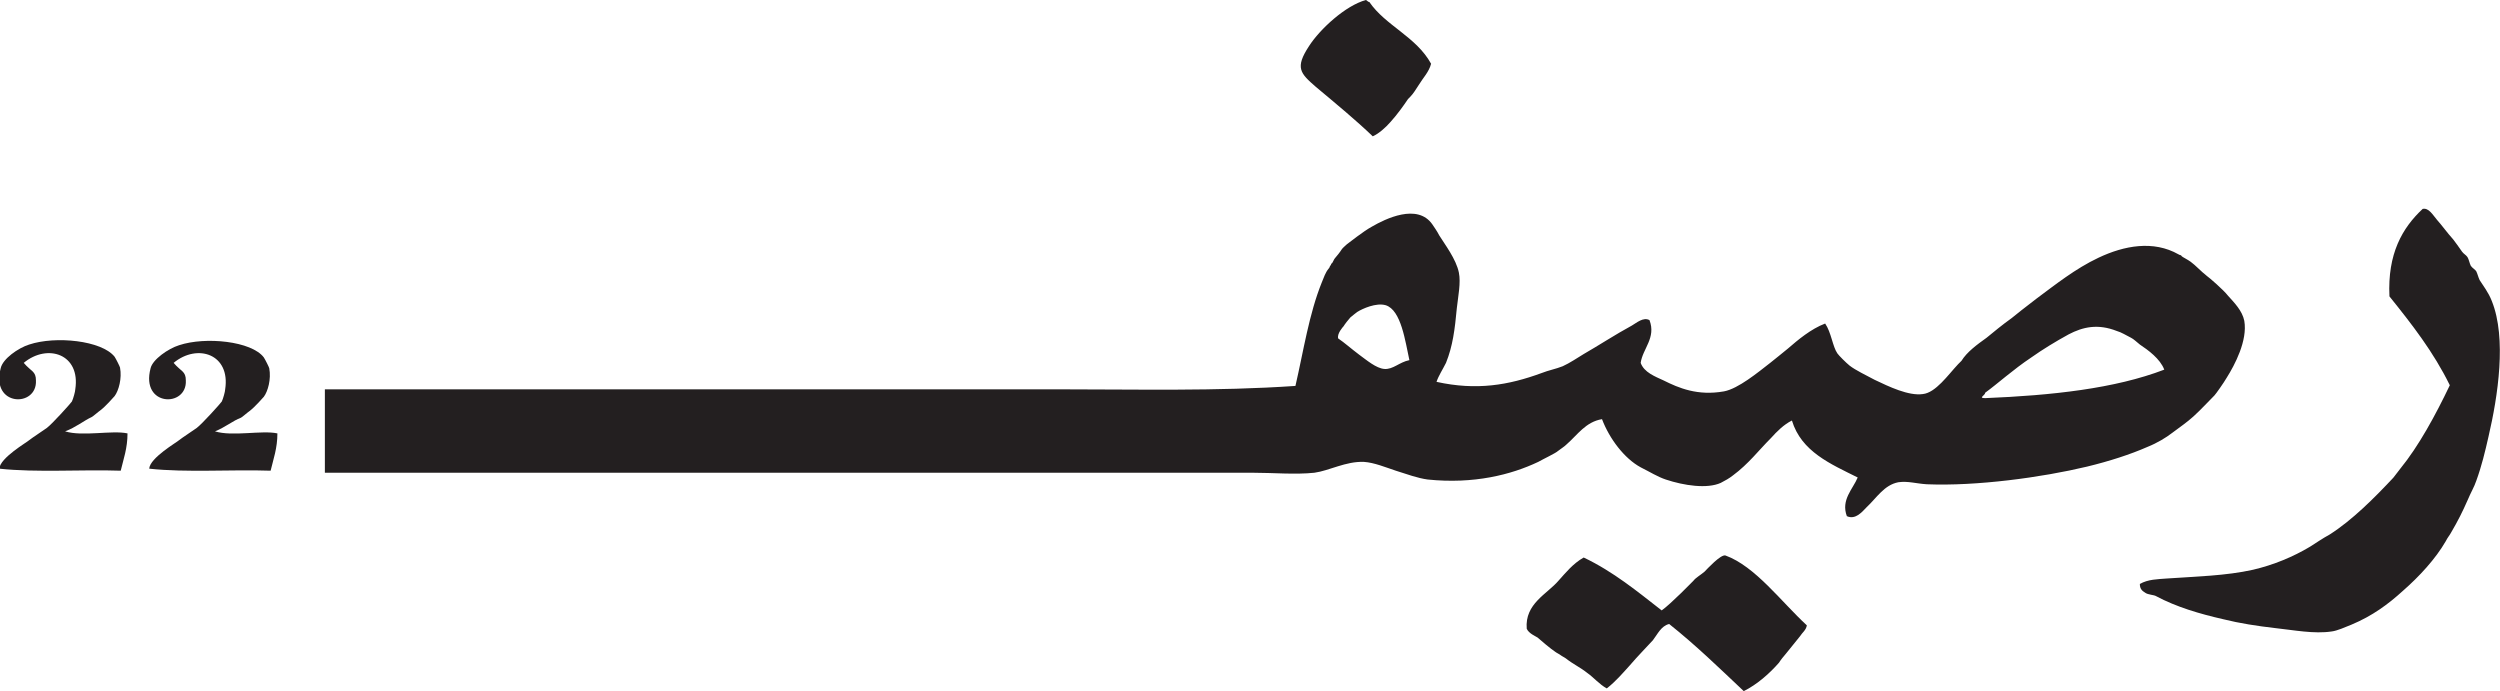
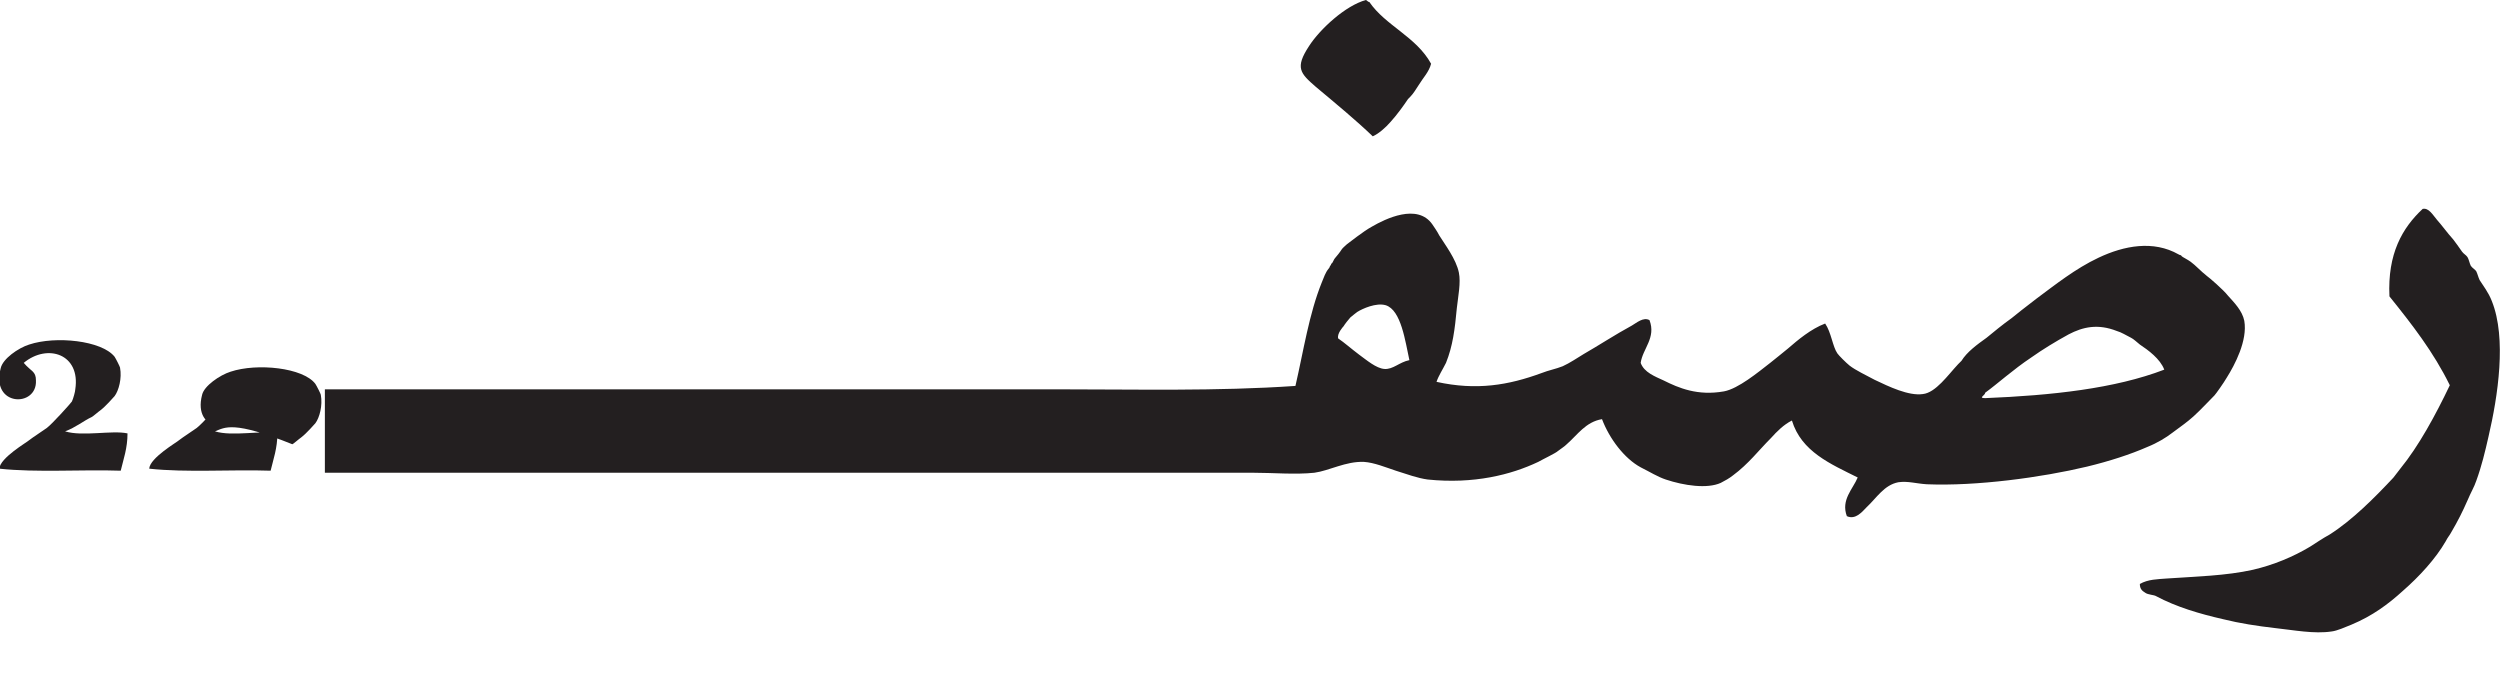
<svg xmlns="http://www.w3.org/2000/svg" version="1.1" id="Calque_1" x="0px" y="0px" viewBox="0 0 368.6 101.9" enable-background="new 0 0 368.6 101.9" xml:space="preserve">
  <g>
    <g>
      <g>
        <path fill="#231F20" d="M211,9.4c-0.3,1.2-1.2,2.1-1.8,3.1c-0.4,0.6-0.8,1.3-1.3,1.8c0,0-0.2,0.2-0.3,0.3     c-0.6,0.9-1.6,2.3-2.6,3.4c-0.7,0.8-1.7,1.7-2.6,2.1c-2.5-2.4-5.3-4.7-8.4-7.3c-2.3-2-3.1-2.8-1-6c1.6-2.5,5.4-6,8.4-6.8     c0.2,0.1,0.3,0.3,0.5,0.3C204.3,3.8,208.8,5.4,211,9.4z" />
        <path fill="#231F20" d="M357.2,30.8c0.9-0.2,1.5,0.9,2.1,1.6c0.8,0.9,1.5,1.9,2.4,2.9c0.4,0.5,0.8,1.1,1.3,1.8     c0.2,0.3,0.6,0.5,0.8,0.8c0.2,0.3,0.3,0.9,0.5,1.3c0.2,0.3,0.6,0.5,0.8,0.8c0.2,0.4,0.3,0.9,0.5,1.3c0.5,0.8,1.3,1.8,1.8,3.1     c2.2,5.5,0.9,14-0.5,20c-0.5,2.2-1,4.3-1.8,6.5c-0.3,0.9-0.8,1.7-1.3,2.9c-0.7,1.6-1.4,3-2.4,4.7c-0.2,0.4-0.5,0.7-0.8,1.3     c-1.5,2.6-3.9,5.2-6.3,7.3c-2.2,2-4.5,3.7-7.6,5c-1,0.4-2.1,0.9-2.9,1c-2.6,0.4-5.6-0.2-8.4-0.5c-2.6-0.3-5.2-0.7-7.6-1.3     c-3.5-0.8-6.9-1.8-9.9-3.4c-0.3-0.2-1.2-0.2-1.6-0.5c-0.5-0.3-0.8-0.6-0.8-1.3c1.2-0.7,2.7-0.7,3.9-0.8c4.3-0.3,8.8-0.4,12.8-1.3     c3-0.7,5.9-1.9,8.4-3.4c0.8-0.5,1.8-1.2,2.9-1.8c3.3-2.1,6.6-5.4,9.4-8.4c0.3-0.4,0.6-0.8,1-1.3c2.7-3.3,5.2-7.9,7.3-12.3     c-2.4-4.9-5.6-9-8.9-13.1C352,37.4,354.2,33.6,357.2,30.8z" />
        <path fill="#231F20" d="M211.8,56.3c5.9,1.3,10.6,0.5,15.5-1.3c1-0.4,2.1-0.6,3.1-1c1.1-0.5,2.1-1.2,3.1-1.8     c2.1-1.2,4.7-2.9,7.1-4.2c0.7-0.4,1.7-1.3,2.6-0.8c1,2.6-1,4.2-1.3,6.3c0.5,1.4,2.1,2,3.4,2.6c2.2,1.1,5,2.3,8.9,1.6     c2.1-0.4,5-2.8,6.8-4.2c0.9-0.7,1.6-1.3,2.6-2.1c1.5-1.3,3.4-2.9,5.5-3.7c0.9,1.3,1.1,3.4,1.8,4.4c0.2,0.3,1.3,1.4,1.8,1.8     c0.9,0.7,2.4,1.4,3.7,2.1c2.1,1,5,2.4,7.1,2.1c1.9-0.2,3.7-2.8,5.2-4.4c0.2-0.2,0.3-0.3,0.5-0.5c0.8-1.3,2.3-2.4,3.7-3.4     c1.1-0.9,2.3-1.9,3.7-2.9c0.1-0.1,2.5-2,3.7-2.9c2.7-2,5.7-4.4,9.1-6c3.8-1.8,8.1-2.6,11.8-0.5c0.3,0.2,0.3,0,0.5,0.3     c0.1,0.1,0.9,0.5,1.3,0.8c0.7,0.5,1.5,1.4,2.4,2.1c0.3,0.2,2.4,2,3.1,2.9c0.9,1,2.1,2.2,2.4,3.7c0.5,2.9-1.4,6.5-2.6,8.4     c-0.4,0.7-1.6,2.4-1.8,2.6c-0.8,0.8-2.1,2.2-3.1,3.1c-1,0.9-1.9,1.5-3.1,2.4c-0.9,0.7-2.2,1.5-3.7,2.1c-2.5,1.1-5.6,2.1-8.9,2.9     c-6.7,1.6-16.3,2.9-23.6,2.6c-1.6-0.1-2.8-0.5-4.2-0.3c-2.1,0.4-3.2,2.3-4.7,3.7c-0.6,0.6-1.6,1.9-2.9,1.3     c-0.9-2.4,0.9-4,1.6-5.7c-4-2-8.3-3.8-9.7-8.4c-1.2,0.6-2.2,1.6-3.1,2.6c-1.8,1.8-3.3,3.8-5.6,5.5c-0.5,0.4-1.2,0.8-1.8,1.1     c-2,0.9-5.4,0.4-8.1-0.5c-1.2-0.4-2.3-1.1-3.7-1.8c-2.4-1.3-4.6-4.2-5.7-7.1c-2.4,0.4-3.6,2.3-5.2,3.7c-0.4,0.4-0.8,0.6-1.3,1     c-0.3,0.3-2.2,1.2-2.9,1.6c-4,1.9-9.5,3.3-16.3,2.6c-1.5-0.2-3.1-0.8-4.7-1.3c-1.5-0.5-3.2-1.2-4.7-1.3c-2.7-0.1-5.1,1.3-7.3,1.6     c-2.8,0.3-6.1,0-9.1,0c-44.4,0-92.8,0-136.8,0c0-4.1,0-8.2,0-12.3c35.7,0,71.9,0,107.8,0c11.8,0,23.7,0.3,35.3-0.5     c1.2-5.2,2-10.6,3.9-15.3c0.3-0.7,0.5-1.4,1-2c0.2-0.2,0.1-0.3,0.3-0.5c0.1-0.1,0-0.2,0.2-0.3c0.1-0.1,0.3-0.6,0.4-0.7     c0.2-0.2,0.9-1.1,1-1.3c0.2-0.3,0.5-0.5,0.8-0.8c0.3-0.2,2.4-1.9,3.7-2.6c1.9-1.1,6.7-3.5,8.9-0.3c0.2,0.3,0.7,1,1,1.6     c0.8,1.3,2.5,3.5,2.9,5.5c0.3,1.5-0.1,3.4-0.3,5.2c-0.3,3.2-0.6,5.6-1.6,8.1C212.7,54.5,212.1,55.4,211.8,56.3z M204.3,45     c-1.4-0.4-3.4,0.5-4.2,1c-0.1,0.1-0.8,0.6-1,0.8c-0.2,0.2-0.9,1.1-1,1.3c-0.1,0.1-1,1.1-0.8,1.8c0.9,0.6,1.9,1.5,3.1,2.4     c1.1,0.8,2.5,2,3.7,2.1c1.3,0.1,2.2-1,3.7-1.3C207.2,50.4,206.6,45.7,204.3,45z M315.5,50.8c-0.5-0.4-0.9-0.8-1.3-1     c-0.8-0.4-1.4-0.8-2.1-1c-2.8-1.1-5-0.6-7.1,0.5c-2,1.1-3.8,2.2-5.5,3.4c-2.7,1.8-5,3.9-6.8,5.2c0,0.4-1.1,0.8,0,0.8     c9.8-0.4,19.1-1.4,26.4-4.2C318.5,52.9,316.7,51.6,315.5,50.8z" />
-         <path fill="#231F20" d="M31.7,63.6c2.6,0.8,6.9-0.2,9.2,0.3c0,2.2-0.6,3.8-1,5.5c-5.8-0.2-12.4,0.3-17.9-0.3     c0.1-1.6,4.1-3.9,4.4-4.2c0.5-0.4,2.2-1.5,2.6-1.8c0.8-0.6,3.5-3.6,3.7-3.9c0.2-0.4,0.5-1.5,0.5-1.8c0.8-5.2-4.1-6.8-7.6-3.9     c1.1,1.3,1.8,1.2,1.8,2.6c0.2,4-6.7,3.9-5.2-1.8c0.3-1.3,2.6-2.9,4.2-3.4c3.9-1.3,10.7-0.6,12.5,1.8c0.2,0.3,0.8,1.5,0.8,1.6     c0.3,1.6-0.2,3.4-0.8,4.2c-0.1,0.1-1.3,1.5-2.1,2.1c-0.3,0.2-1.2,1-1.3,1C34.4,62,33.2,63,31.7,63.6z" />
+         <path fill="#231F20" d="M31.7,63.6c2.6,0.8,6.9-0.2,9.2,0.3c0,2.2-0.6,3.8-1,5.5c-5.8-0.2-12.4,0.3-17.9-0.3     c0.1-1.6,4.1-3.9,4.4-4.2c0.5-0.4,2.2-1.5,2.6-1.8c0.8-0.6,3.5-3.6,3.7-3.9c0.2-0.4,0.5-1.5,0.5-1.8c1.1,1.3,1.8,1.2,1.8,2.6c0.2,4-6.7,3.9-5.2-1.8c0.3-1.3,2.6-2.9,4.2-3.4c3.9-1.3,10.7-0.6,12.5,1.8c0.2,0.3,0.8,1.5,0.8,1.6     c0.3,1.6-0.2,3.4-0.8,4.2c-0.1,0.1-1.3,1.5-2.1,2.1c-0.3,0.2-1.2,1-1.3,1C34.4,62,33.2,63,31.7,63.6z" />
        <path fill="#231F20" d="M9.6,63.6c2.6,0.8,6.9-0.2,9.2,0.3c0,2.2-0.6,3.8-1,5.5C12,69.2,5.4,69.7-0.1,69.1     C0,67.5,4,65.2,4.3,64.9c0.5-0.4,2.2-1.5,2.6-1.8c0.8-0.6,3.5-3.6,3.7-3.9c0.2-0.4,0.5-1.5,0.5-1.8c0.8-5.2-4.1-6.8-7.6-3.9     c1.1,1.3,1.8,1.2,1.8,2.6c0.2,4-6.7,3.9-5.2-1.8c0.3-1.4,2.6-3,4.2-3.5c3.9-1.3,10.7-0.6,12.6,1.8c0.2,0.3,0.8,1.5,0.8,1.6     c0.3,1.6-0.2,3.4-0.8,4.2c-0.1,0.1-1.3,1.5-2.1,2.1c-0.3,0.2-1.2,1-1.3,1C12.4,62,11.2,63,9.6,63.6z" />
-         <path fill="#231F20" d="M266.4,92.2c-0.1,0.7-0.7,1.1-1,1.6c-0.6,0.7-1.9,2.4-2.1,2.6c-0.2,0.2-0.9,1.1-1,1.3     c-1.4,1.6-3.2,3.2-5.2,4.2c-3.6-3.4-7.1-6.8-11-9.9c-1.2,0.3-1.7,1.5-2.4,2.4c-1.1,1.2-2.2,2.3-3.4,3.7c-1,1.1-2.1,2.4-3.4,3.4     c-1.1-0.6-1.9-1.6-2.9-2.3c-1-0.8-2.1-1.3-3.1-2.1c-0.1-0.1-0.7-0.4-0.8-0.5c-0.1-0.1-0.7-0.4-0.8-0.5c-0.5-0.3-2.4-1.9-2.6-2.1     c-0.3-0.2-1.3-0.6-1.6-1.3c-0.3-3.7,3-5.1,4.7-7.1c1-1.1,2.1-2.5,3.7-3.4c4.4,2.1,7.9,5,11.5,7.8c1.4-1,4.6-4.3,4.7-4.4     c0.3-0.4,1-0.8,1.6-1.3c0.4-0.4,2.4-2.6,3.1-2.4C258.8,83.5,262.6,88.7,266.4,92.2z" />
      </g>
    </g>
  </g>
</svg>